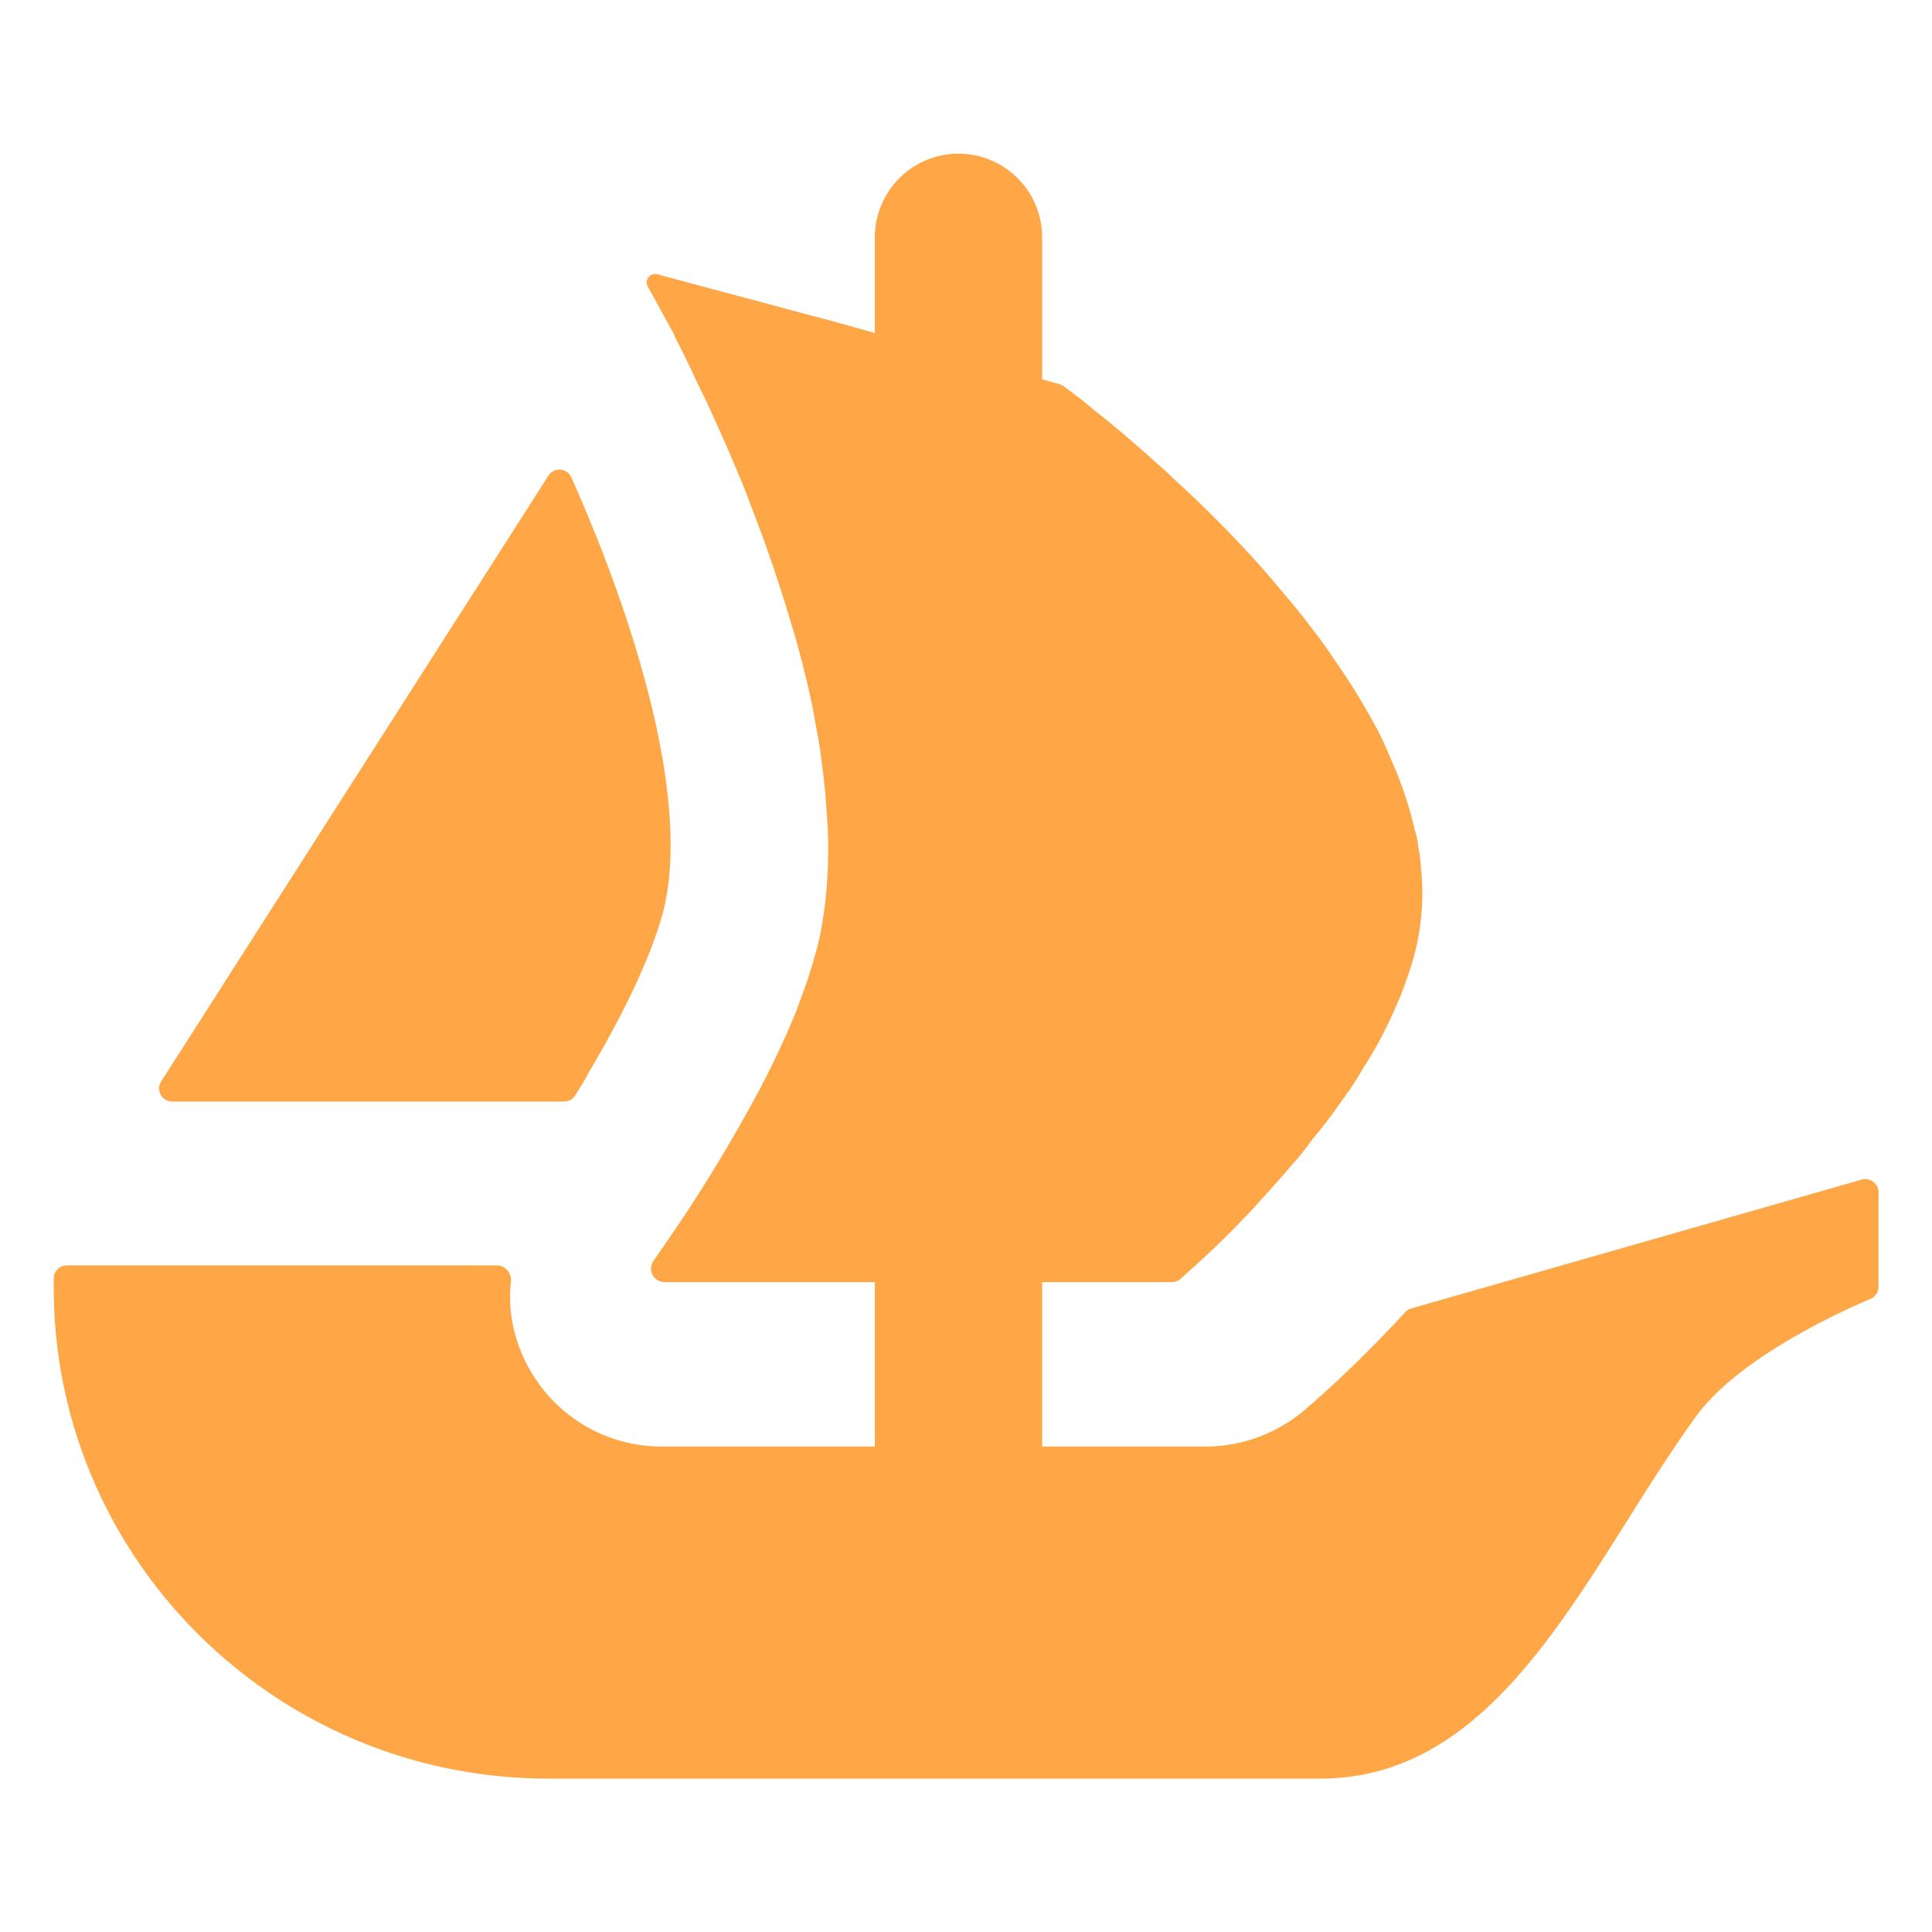
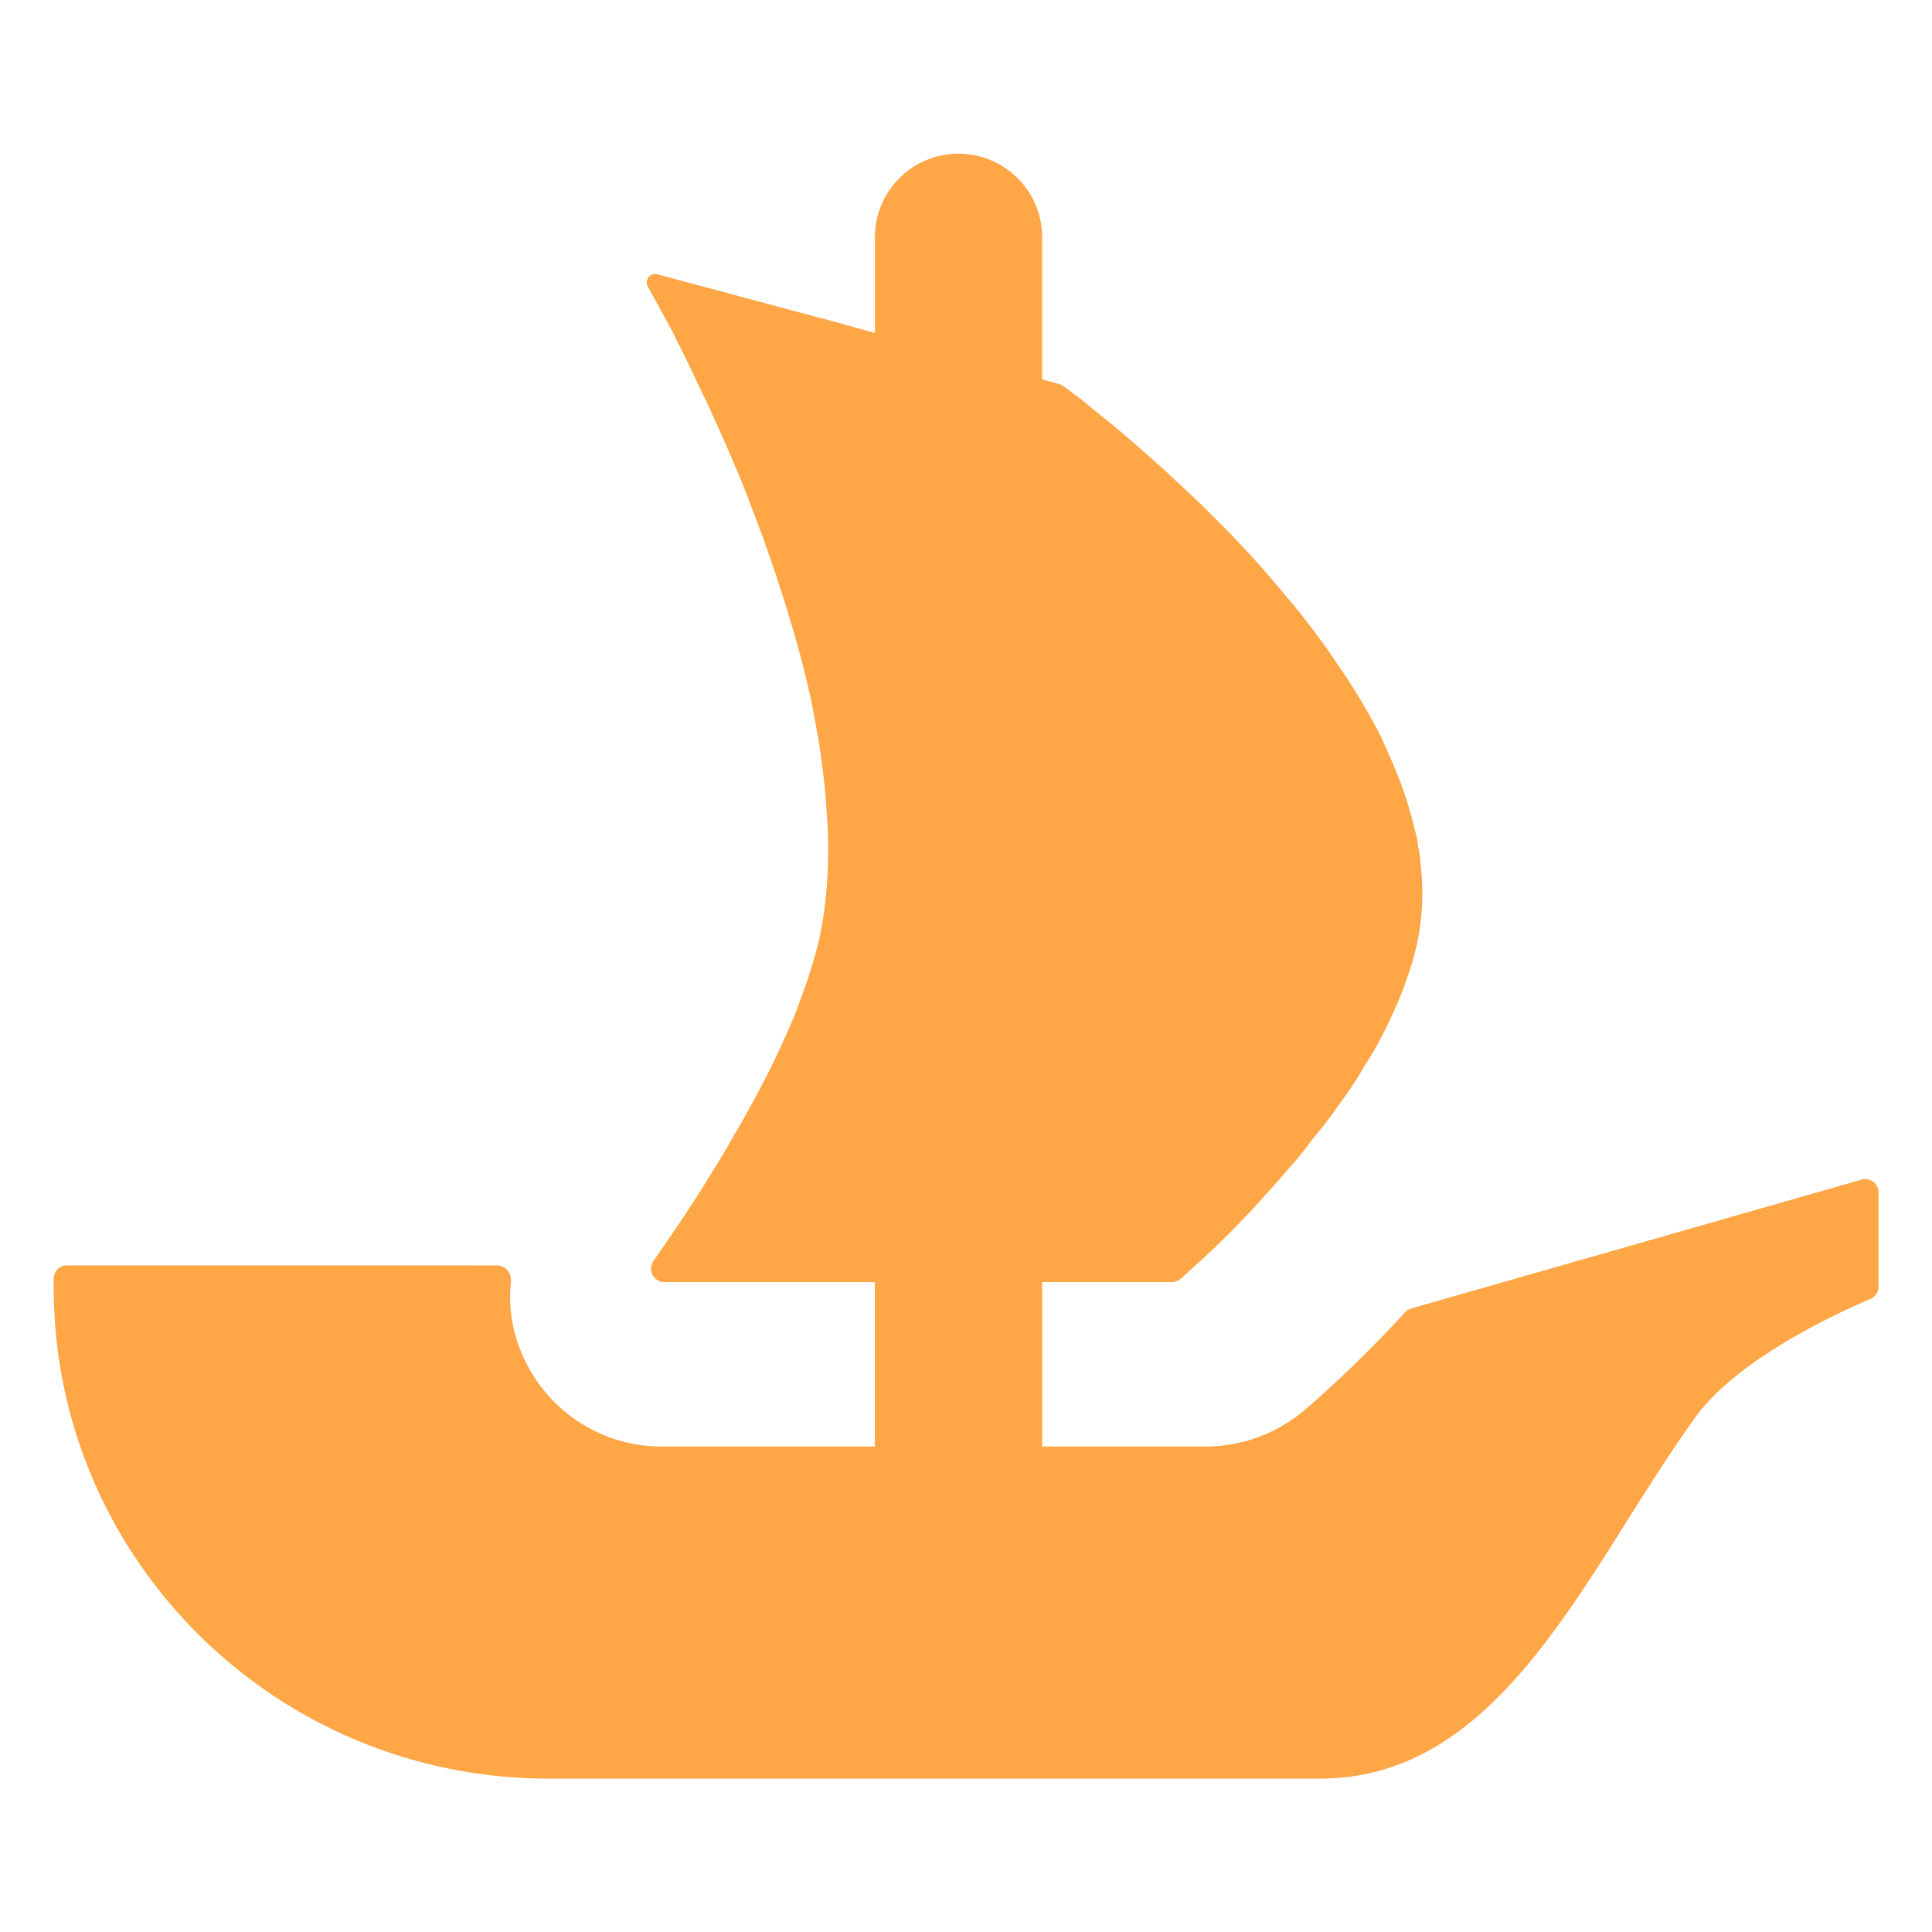
<svg xmlns="http://www.w3.org/2000/svg" width="90" height="90" fill="none" version="1.1" viewBox="0 0 90 90">
  <g fill="#ffa646" transform="matrix(1.516 0 0 1.516 -26.15 -20.13)">
-     <path d="M22.201 46.512l.194-.305 11.707-18.313a.4.4 0 01.702.05c1.956 4.384 3.643 9.835 2.853 13.228-.338 1.396-1.262 3.287-2.302 5.035a9.242 9.242 0 01-.44.744.398.398 0 01-.333.176H22.543a.4.4 0 01-.342-.615z" />
    <path strokeWidth="1.005" d="M74.974 49.915v2.899a.416.416 0 01-.252.379c-.916.388-4.051 1.812-5.355 3.606-3.327 4.582-5.87 11.133-11.552 11.133H34.11c-8.402 0-15.21-6.76-15.21-15.1v-.268c0-.222.182-.402.407-.402H32.52c.262 0 .454.24.43.495-.093.85.066 1.72.472 2.51a4.655 4.655 0 004.168 2.561h6.542v-5.053h-6.467a.412.412 0 01-.336-.647c.07-.107.15-.218.233-.342a46.56 46.56 0 002.356-3.718c.593-1.026 1.168-2.122 1.63-3.222.094-.199.169-.402.243-.601.127-.351.257-.68.35-1.008.094-.277.169-.569.244-.841.22-.934.313-1.924.313-2.95 0-.402-.019-.823-.056-1.225a15.71 15.71 0 00-.131-1.318 13.518 13.518 0 00-.182-1.174 19.612 19.612 0 00-.374-1.757l-.052-.222c-.112-.402-.205-.786-.336-1.188a44.497 44.497 0 00-1.243-3.643c-.163-.458-.35-.897-.537-1.337-.276-.66-.556-1.262-.813-1.83-.131-.26-.243-.495-.356-.736a26.116 26.116 0 00-.387-.804c-.094-.199-.201-.384-.276-.569l-.8-1.46c-.111-.2.076-.435.295-.375l5 1.34h.014c.01 0 .014.005.019.005l.659.18.724.204.266.074v-2.94a2.57 2.57 0 115.14 0v4.364l.533.148a.426.426 0 01.122.06c.13.097.317.24.556.416.187.148.388.328.63.513.482.384 1.057.879 1.688 1.447.168.144.331.292.48.44a38.314 38.314 0 012.594 2.598c.243.273.482.55.725.841.243.296.5.588.724.879.294.388.612.79.888 1.211.13.199.28.402.406.601.355.532.668 1.082.968 1.632.126.254.257.532.369.805.331.735.593 1.484.761 2.233.052.162.09.337.108.494v.037c.056.222.075.458.093.699a7.39 7.39 0 01-.13 2.307c-.07.328-.164.638-.276.966-.112.314-.225.642-.37.952-.28.643-.612 1.286-1.004 1.887-.126.221-.276.457-.425.68-.164.235-.332.457-.482.674a14.12 14.12 0 01-.65.828c-.2.273-.406.545-.63.786-.313.365-.612.712-.925 1.045-.187.217-.388.439-.594.638-.2.222-.406.42-.593.605-.313.31-.575.55-.794.75l-.515.466a.422.422 0 01-.275.102h-3.981v5.053h5.009a4.716 4.716 0 003.047-1.114c.294-.254 1.579-1.355 3.098-3.014a.39.39 0 01.191-.116l13.837-3.958a.407.407 0 01.518.389z" />
  </g>
-   <path fill="none" stroke="none" strokeLinecap="round" strokeLinejoin="round" strokeWidth="4.343" d="M0 0H90V90H0z" paintOrder="stroke markers fill" />
+   <path fill="none" stroke="none" strokeLinecap="round" strokeLinejoin="round" strokeWidth="4.343" d="M0 0H90V90z" paintOrder="stroke markers fill" />
</svg>